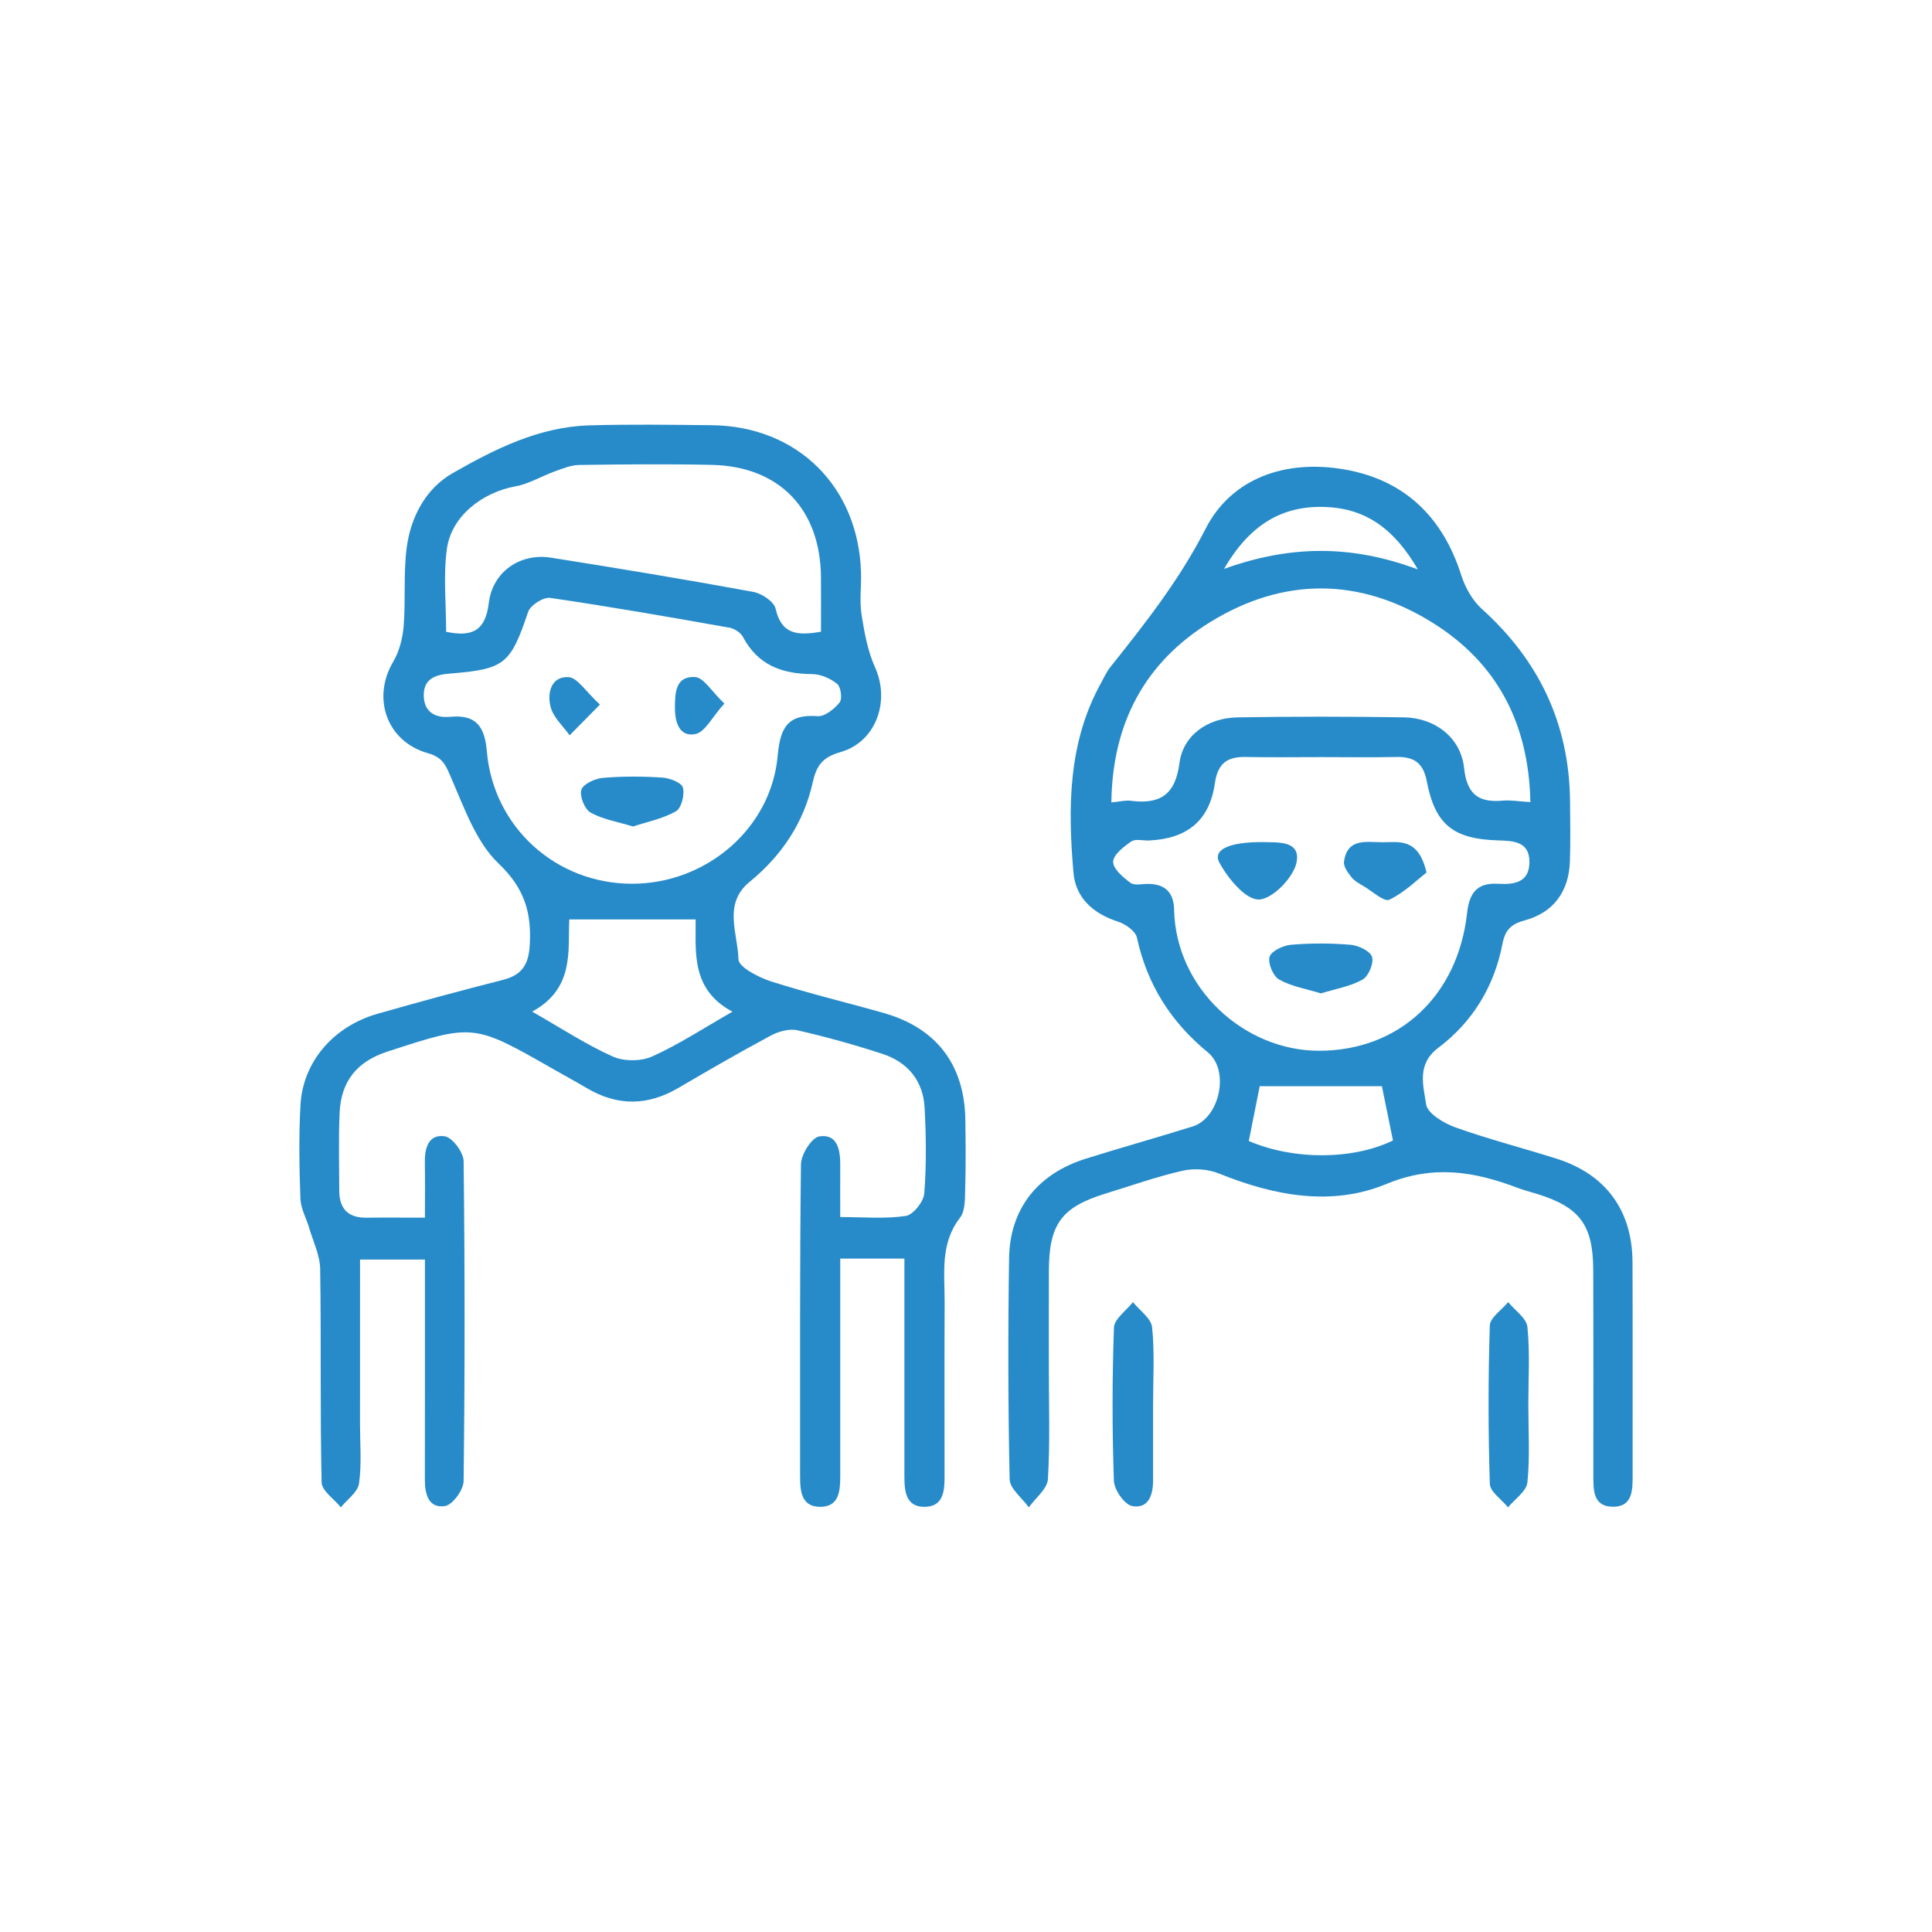
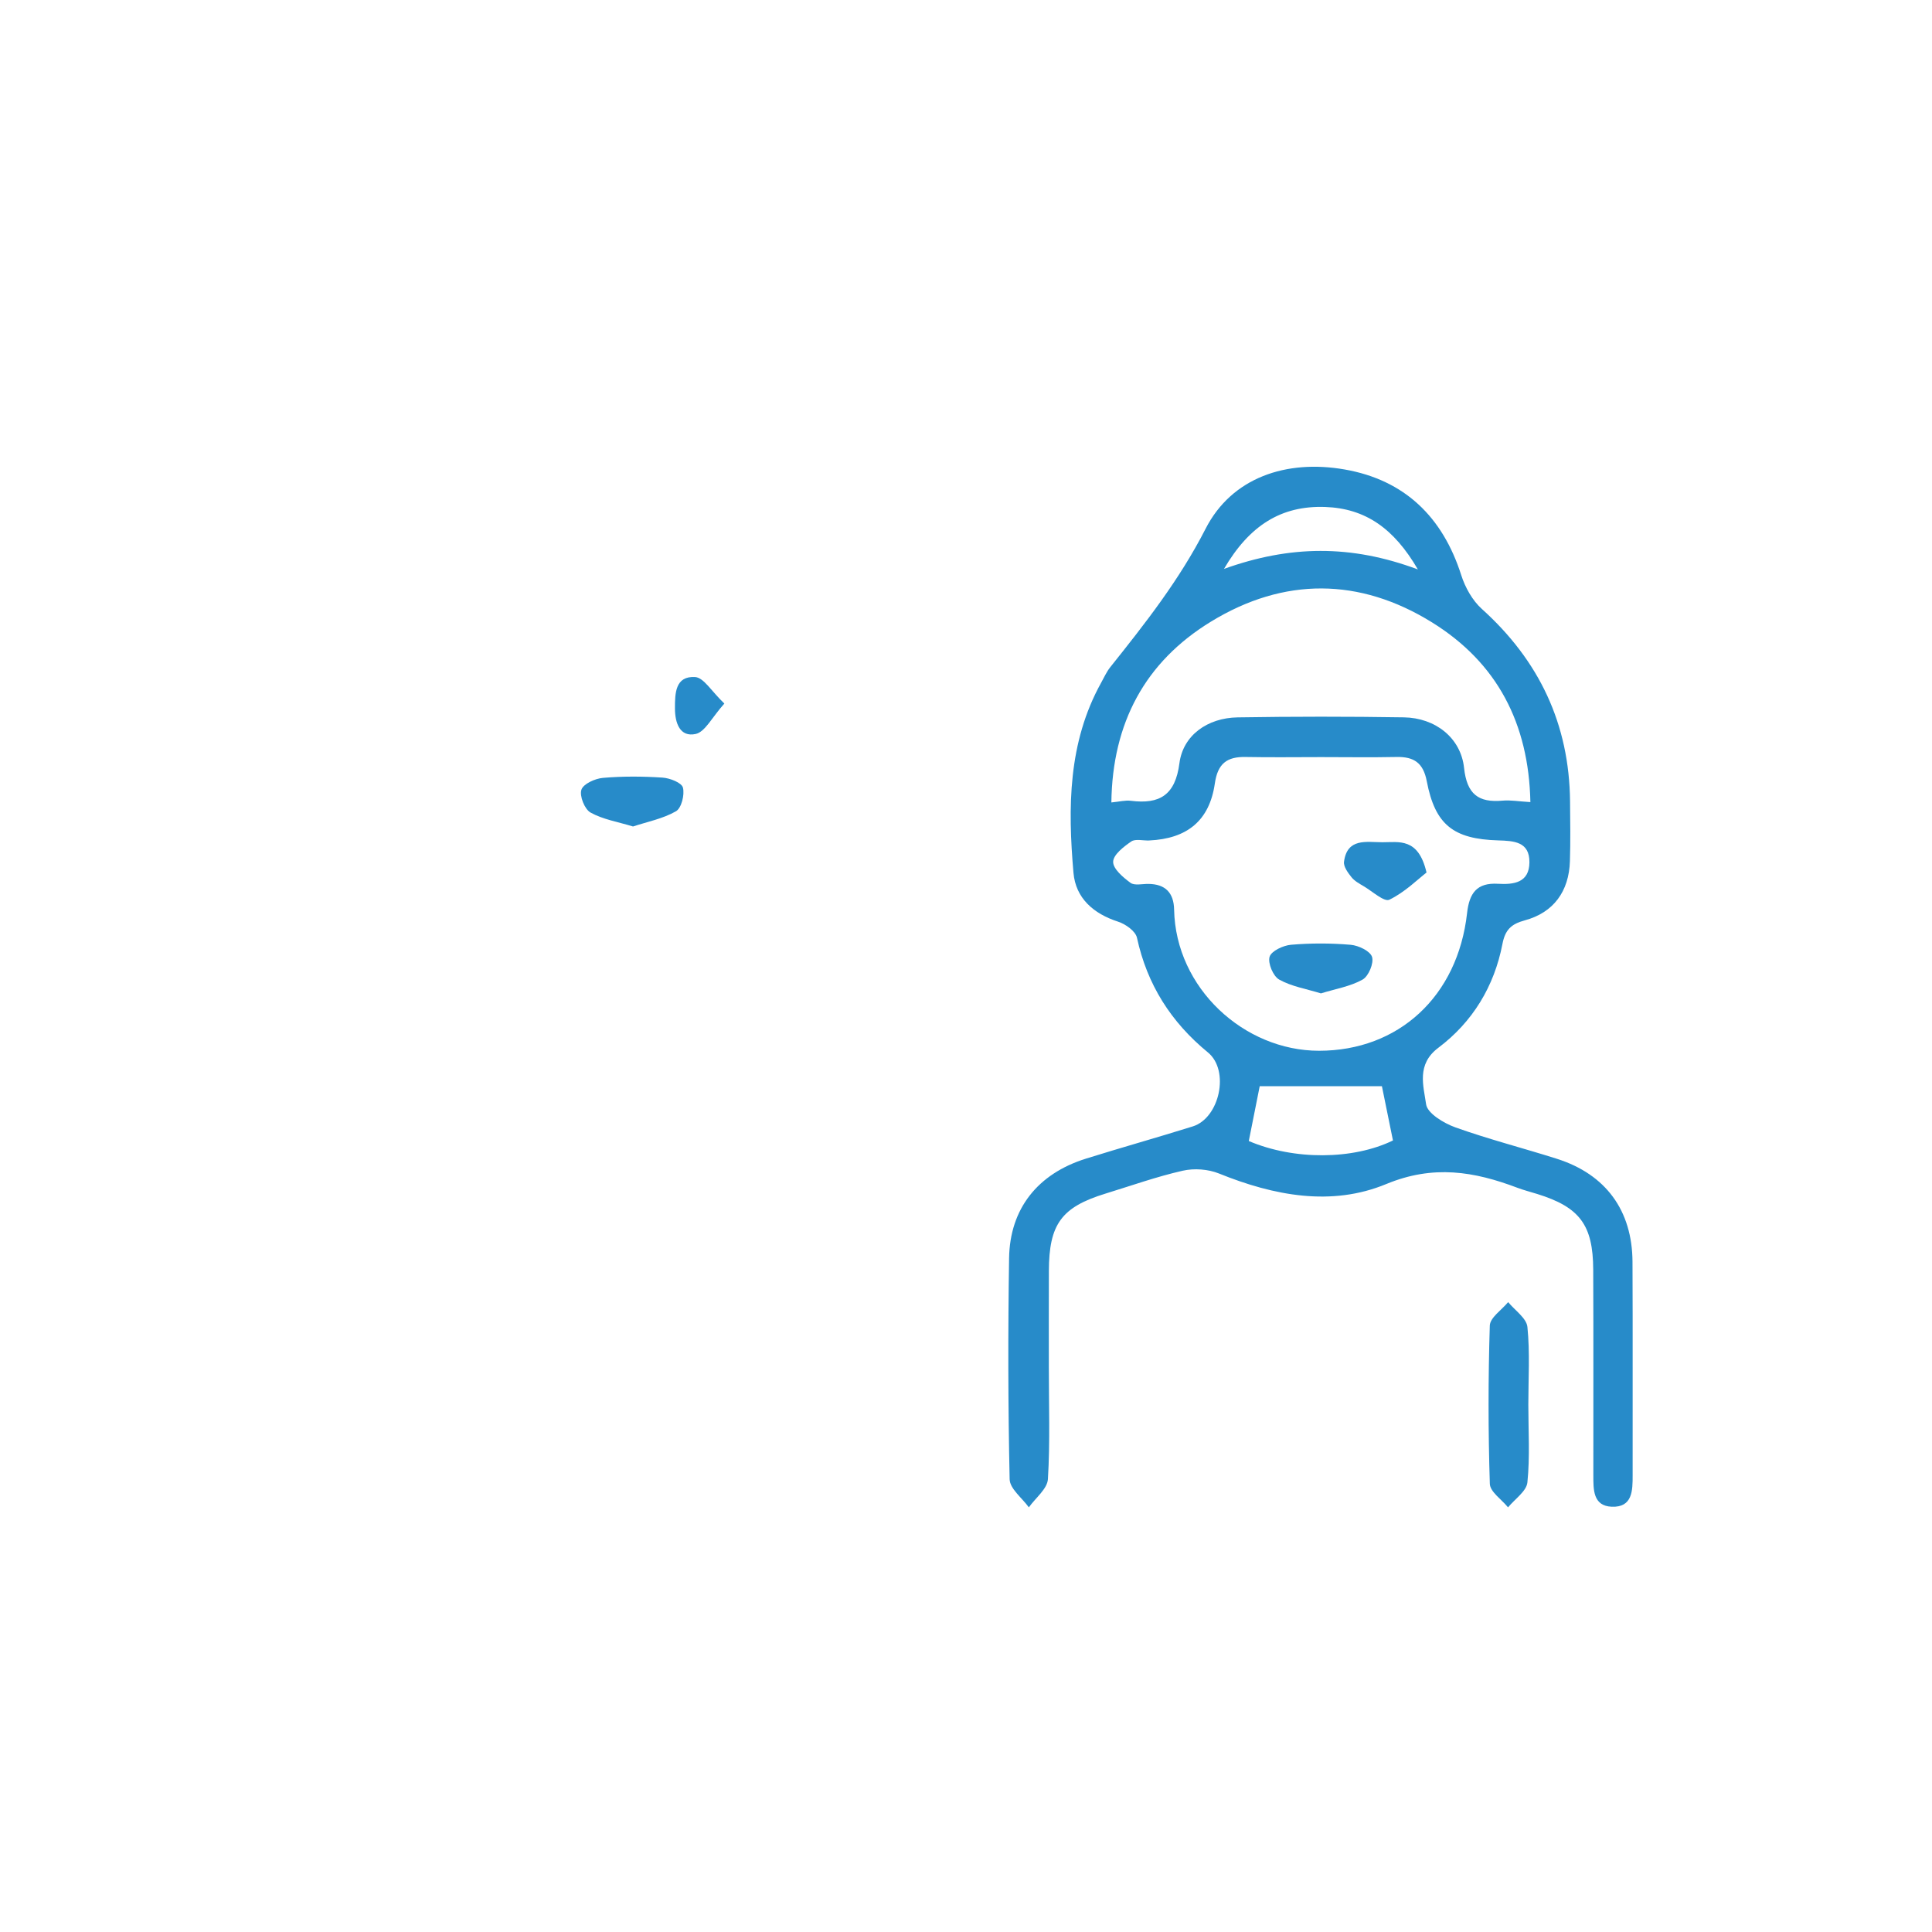
<svg xmlns="http://www.w3.org/2000/svg" version="1.1" id="Layer_1" x="0px" y="0px" width="150px" height="150px" viewBox="0 0 150 150" enable-background="new 0 0 150 150" xml:space="preserve">
  <g>
-     <path fill-rule="evenodd" clip-rule="evenodd" fill="#278BC9" d="M70.218,97.715c-1.75,0-3.213,0-4.982,0c0,0.766,0,1.474,0,2.183   c0,4.916-0.001,9.832,0,14.75c0,1.139-0.107,2.349-1.562,2.343c-1.447-0.007-1.555-1.199-1.554-2.349   c0.009-8.082-0.034-16.165,0.066-24.247c0.01-0.764,0.825-2.068,1.419-2.163c1.395-0.224,1.637,1.021,1.631,2.191   c-0.008,1.271-0.001,2.54-0.001,4.069c1.796,0,3.473,0.154,5.087-0.086c0.577-0.086,1.389-1.106,1.438-1.753   c0.173-2.207,0.145-4.443,0.025-6.659c-0.113-2.085-1.311-3.53-3.277-4.172c-2.174-0.708-4.38-1.326-6.605-1.832   c-0.631-0.143-1.463,0.094-2.064,0.416c-2.43,1.303-4.819,2.686-7.199,4.078c-2.37,1.384-4.712,1.399-7.074,0.002   c-0.867-0.513-1.756-0.993-2.633-1.494c-6.173-3.526-6.173-3.526-12.865-1.341c-2.337,0.763-3.589,2.28-3.699,4.734   c-0.093,2.018-0.032,4.039-0.029,6.06c0.003,1.399,0.682,2.115,2.112,2.097c1.413-0.019,2.823-0.003,4.539-0.003   c0-1.485,0.019-2.87-0.006-4.256c-0.023-1.131,0.275-2.242,1.54-2.062c0.591,0.083,1.46,1.241,1.47,1.922   c0.101,8.284,0.1,16.567,0,24.852c-0.009,0.683-0.857,1.845-1.447,1.936c-1.267,0.193-1.565-0.912-1.562-2.043   c0.011-5.649,0.006-11.298,0.006-17.094c-1.685,0-3.248,0-5.038,0c0,4.3,0,8.524-0.003,12.75c0,1.55,0.137,3.118-0.077,4.638   c-0.096,0.671-0.917,1.234-1.409,1.849c-0.521-0.647-1.481-1.283-1.495-1.942c-0.123-5.521-0.026-11.045-0.112-16.566   c-0.017-1.062-0.539-2.117-0.848-3.169c-0.223-0.766-0.658-1.518-0.686-2.284c-0.086-2.422-0.129-4.854,0.004-7.272   c0.184-3.354,2.551-6.104,5.979-7.086c3.232-0.925,6.479-1.803,9.738-2.633c1.471-0.376,1.999-1.169,2.086-2.712   c0.144-2.539-0.415-4.409-2.416-6.318c-1.739-1.658-2.649-4.269-3.651-6.577c-0.428-0.983-0.638-1.657-1.829-1.99   c-3.213-0.9-4.379-4.281-2.708-7.101c0.476-0.804,0.735-1.819,0.812-2.761c0.163-2.009-0.021-4.052,0.23-6.043   c0.309-2.427,1.475-4.643,3.589-5.849c3.273-1.868,6.702-3.591,10.606-3.702c3.163-0.091,6.332-0.046,9.496-0.012   c6.655,0.071,11.407,4.779,11.59,11.454c0.028,1.077-0.123,2.176,0.038,3.228c0.219,1.399,0.478,2.85,1.054,4.125   c1.18,2.612,0.086,5.786-2.694,6.575c-1.399,0.397-1.858,1.046-2.156,2.382c-0.696,3.113-2.414,5.666-4.892,7.692   c-2.095,1.712-0.907,4.014-0.865,6.015c0.014,0.604,1.573,1.405,2.551,1.719c2.879,0.921,5.827,1.621,8.738,2.449   c4.084,1.162,6.263,4.021,6.326,8.284c0.027,1.817,0.039,3.637-0.014,5.454c-0.02,0.729,0.004,1.635-0.395,2.147   c-1.566,2.013-1.191,4.307-1.199,6.552c-0.02,4.514-0.007,9.026-0.006,13.539c0.003,1.136-0.09,2.347-1.541,2.363   c-1.452,0.015-1.576-1.178-1.576-2.328C70.222,109.083,70.218,103.503,70.218,97.715z M49.019,68.614   c5.776,0.026,10.845-4.262,11.358-9.921c0.195-2.162,0.747-3.27,3.1-3.09c0.559,0.043,1.306-0.56,1.71-1.066   c0.223-0.279,0.098-1.205-0.193-1.442c-0.521-0.424-1.285-0.755-1.949-0.758c-2.335-0.014-4.208-0.7-5.362-2.885   c-0.18-0.338-0.664-0.65-1.051-0.719c-4.632-0.82-9.266-1.635-13.918-2.312c-0.526-0.077-1.534,0.569-1.71,1.087   c-1.367,4.043-1.793,4.449-6.066,4.787c-1.122,0.088-2.053,0.395-2.037,1.707c0.015,1.293,0.905,1.759,2.053,1.651   c2.021-0.193,2.679,0.762,2.844,2.679C38.303,64.218,43.154,68.585,49.019,68.614z M63.741,49.046c0-1.43,0.01-2.829-0.002-4.229   c-0.041-5.288-3.229-8.61-8.476-8.724c-3.43-0.075-6.864-0.042-10.297,0.007c-0.633,0.008-1.277,0.277-1.892,0.498   c-1.026,0.369-2.002,0.971-3.057,1.163c-2.592,0.475-4.97,2.321-5.321,4.857c-0.288,2.089-0.058,4.25-0.058,6.434   c1.913,0.396,3.047,0.02,3.312-2.234c0.289-2.427,2.44-3.898,4.819-3.522c5.245,0.826,10.483,1.7,15.709,2.656   c0.662,0.121,1.617,0.755,1.74,1.307C60.679,49.298,61.956,49.354,63.741,49.046z M41.315,78.541   c2.28,1.301,4.196,2.563,6.263,3.488c0.865,0.388,2.195,0.382,3.063-0.008c2.064-0.928,3.979-2.189,6.227-3.474   c-3.274-1.738-2.829-4.731-2.857-7.161c-3.331,0-6.446,0-9.812,0C44.078,73.738,44.639,76.744,41.315,78.541z" />
    <path fill-rule="evenodd" clip-rule="evenodd" fill="#278BC9" d="M81.432,106.157c-0.003,2.896,0.104,5.799-0.072,8.683   c-0.047,0.757-0.964,1.462-1.48,2.19c-0.521-0.726-1.476-1.443-1.492-2.183c-0.124-5.718-0.13-11.444-0.043-17.166   c0.06-3.845,2.228-6.552,5.96-7.722c2.759-0.865,5.544-1.64,8.302-2.505c2.087-0.652,2.884-4.343,1.178-5.742   c-2.872-2.357-4.721-5.266-5.512-8.909c-0.111-0.509-0.885-1.058-1.463-1.244c-1.92-0.62-3.295-1.829-3.466-3.796   c-0.439-5.06-0.427-10.104,2.144-14.748c0.228-0.411,0.424-0.853,0.713-1.217c2.717-3.406,5.364-6.764,7.399-10.743   c2.039-3.986,6.276-5.395,10.793-4.606c4.66,0.815,7.617,3.687,9.058,8.207c0.303,0.954,0.866,1.961,1.597,2.62   c4.453,4.01,6.793,8.94,6.85,14.94c0.014,1.547,0.04,3.098-0.01,4.645c-0.073,2.342-1.266,3.993-3.511,4.597   c-1.064,0.287-1.52,0.75-1.727,1.828c-0.635,3.296-2.318,6.062-4.979,8.064c-1.71,1.287-1.151,2.946-0.948,4.387   c0.097,0.703,1.378,1.473,2.272,1.792c2.592,0.927,5.271,1.609,7.896,2.444c3.78,1.206,5.837,4.007,5.856,7.997   c0.027,5.521,0.002,11.043,0.011,16.563c0.003,1.202-0.011,2.512-1.621,2.449c-1.473-0.06-1.427-1.355-1.43-2.451   c-0.006-5.319,0.014-10.638-0.01-15.956c-0.014-3.478-1.055-4.851-4.341-5.873c-0.513-0.159-1.037-0.293-1.539-0.481   c-3.362-1.274-6.537-1.804-10.188-0.293c-4.248,1.762-8.72,0.909-12.98-0.815c-0.843-0.343-1.938-0.421-2.824-0.219   c-2.028,0.46-3.999,1.164-5.991,1.775c-3.422,1.051-4.39,2.369-4.399,6.014C81.426,101.175,81.432,103.666,81.432,106.157z    M102.566,58.781c-1.95,0-3.904,0.029-5.856-0.009c-1.447-0.029-2.167,0.507-2.39,2.053c-0.416,2.894-2.151,4.293-5.102,4.429   c-0.47,0.022-1.061-0.146-1.387,0.078c-0.588,0.404-1.399,1.031-1.406,1.578c-0.01,0.549,0.771,1.208,1.346,1.632   c0.312,0.229,0.915,0.079,1.385,0.084c1.323,0.012,1.976,0.687,2.002,1.998c0.12,6.094,5.431,10.96,11.261,10.957   c6.149-0.004,10.757-4.199,11.485-10.691c0.174-1.552,0.758-2.369,2.395-2.274c1.221,0.072,2.432-0.073,2.445-1.664   c0.014-1.603-1.194-1.667-2.419-1.704c-3.495-0.101-4.905-1.221-5.551-4.595c-0.272-1.431-1.001-1.909-2.349-1.881   C106.474,58.812,104.521,58.782,102.566,58.781z M118.819,62.275c-0.128-6.125-2.587-10.817-7.626-13.947   c-5.637-3.498-11.518-3.521-17.166-0.07c-5.127,3.13-7.661,7.873-7.741,14.044c0.628-0.06,1.081-0.184,1.513-0.129   c2.247,0.285,3.452-0.451,3.771-2.914c0.281-2.177,2.186-3.525,4.518-3.562c4.304-0.069,8.608-0.071,12.911-0.002   c2.441,0.039,4.423,1.591,4.671,3.928c0.22,2.031,1.106,2.713,3.002,2.538C117.264,62.105,117.873,62.219,118.819,62.275z    M97.804,84.331c-0.26,1.301-0.553,2.781-0.848,4.258c3.521,1.501,8.094,1.462,11.193-0.043c-0.31-1.521-0.612-3.011-0.858-4.215   C104.108,84.331,100.997,84.331,97.804,84.331z M95.03,44.169c5.114-1.833,9.845-1.902,15.052,0.041   c-1.856-3.193-4.08-4.74-7.203-4.849C99.464,39.242,97.002,40.799,95.03,44.169z" />
-     <path fill-rule="evenodd" clip-rule="evenodd" fill="#278BC9" d="M89.524,109.094c0,1.948-0.004,3.897,0.001,5.846   c0.004,1.132-0.366,2.221-1.619,1.991c-0.596-0.108-1.398-1.259-1.424-1.963c-0.137-3.959-0.137-7.929,0.005-11.888   c0.024-0.681,0.96-1.324,1.474-1.985c0.522,0.649,1.421,1.263,1.49,1.96C89.654,105.049,89.524,107.078,89.524,109.094z" />
    <path fill-rule="evenodd" clip-rule="evenodd" fill="#278BC9" d="M118.659,109.058c0,2.013,0.132,4.043-0.072,6.036   c-0.07,0.688-0.978,1.294-1.503,1.937c-0.492-0.609-1.395-1.206-1.414-1.831c-0.13-4.091-0.13-8.19-0.002-12.282   c0.02-0.622,0.927-1.217,1.425-1.822c0.521,0.639,1.425,1.241,1.495,1.927C118.791,105.016,118.659,107.042,118.659,109.058z" />
    <path fill-rule="evenodd" clip-rule="evenodd" fill="#278BC9" d="M49.147,64.168c-1.187-0.362-2.341-0.548-3.3-1.083   c-0.459-0.258-0.867-1.286-0.707-1.771c0.146-0.453,1.06-0.866,1.666-0.919c1.533-0.133,3.09-0.124,4.627-0.022   c0.573,0.037,1.485,0.391,1.589,0.775c0.146,0.551-0.114,1.594-0.539,1.838C51.476,63.565,50.27,63.797,49.147,64.168z" />
-     <path fill-rule="evenodd" clip-rule="evenodd" fill="#278BC9" d="M46.579,54.703c-1.056,1.069-1.706,1.729-2.354,2.387   c-0.511-0.722-1.254-1.379-1.469-2.177c-0.286-1.066,0-2.405,1.375-2.342C44.834,52.604,45.488,53.706,46.579,54.703z" />
    <path fill-rule="evenodd" clip-rule="evenodd" fill="#278BC9" d="M56.239,54.624c-0.965,1.074-1.495,2.205-2.233,2.363   c-1.216,0.259-1.6-0.847-1.603-1.979c-0.002-1.187,0.023-2.534,1.566-2.442C54.636,52.604,55.241,53.675,56.239,54.624z" />
    <path fill-rule="evenodd" clip-rule="evenodd" fill="#278BC9" d="M102.557,77.126c-1.126-0.348-2.283-0.534-3.24-1.071   c-0.472-0.263-0.895-1.278-0.746-1.771c0.138-0.452,1.059-0.882,1.665-0.933c1.536-0.13,3.099-0.129,4.635,0.003   c0.605,0.053,1.512,0.485,1.654,0.941c0.152,0.486-0.27,1.5-0.735,1.76C104.831,76.592,103.677,76.779,102.557,77.126z" />
    <path fill-rule="evenodd" clip-rule="evenodd" fill="#278BC9" d="M110.755,67.742c-0.706,0.548-1.694,1.537-2.885,2.111   c-0.402,0.194-1.317-0.649-1.987-1.043c-0.341-0.201-0.716-0.406-0.955-0.705c-0.275-0.346-0.629-0.825-0.579-1.199   c0.242-1.859,1.737-1.52,2.967-1.514C108.594,65.399,110.119,64.999,110.755,67.742z" />
-     <path fill-rule="evenodd" clip-rule="evenodd" fill="#278BC9" d="M98.03,65.379c1.087,0.048,2.966-0.179,2.636,1.565   c-0.225,1.183-1.902,2.891-2.936,2.895c-1.045,0.004-2.392-1.642-3.055-2.863C94.142,65.992,95.353,65.37,98.03,65.379z" />
  </g>
</svg>